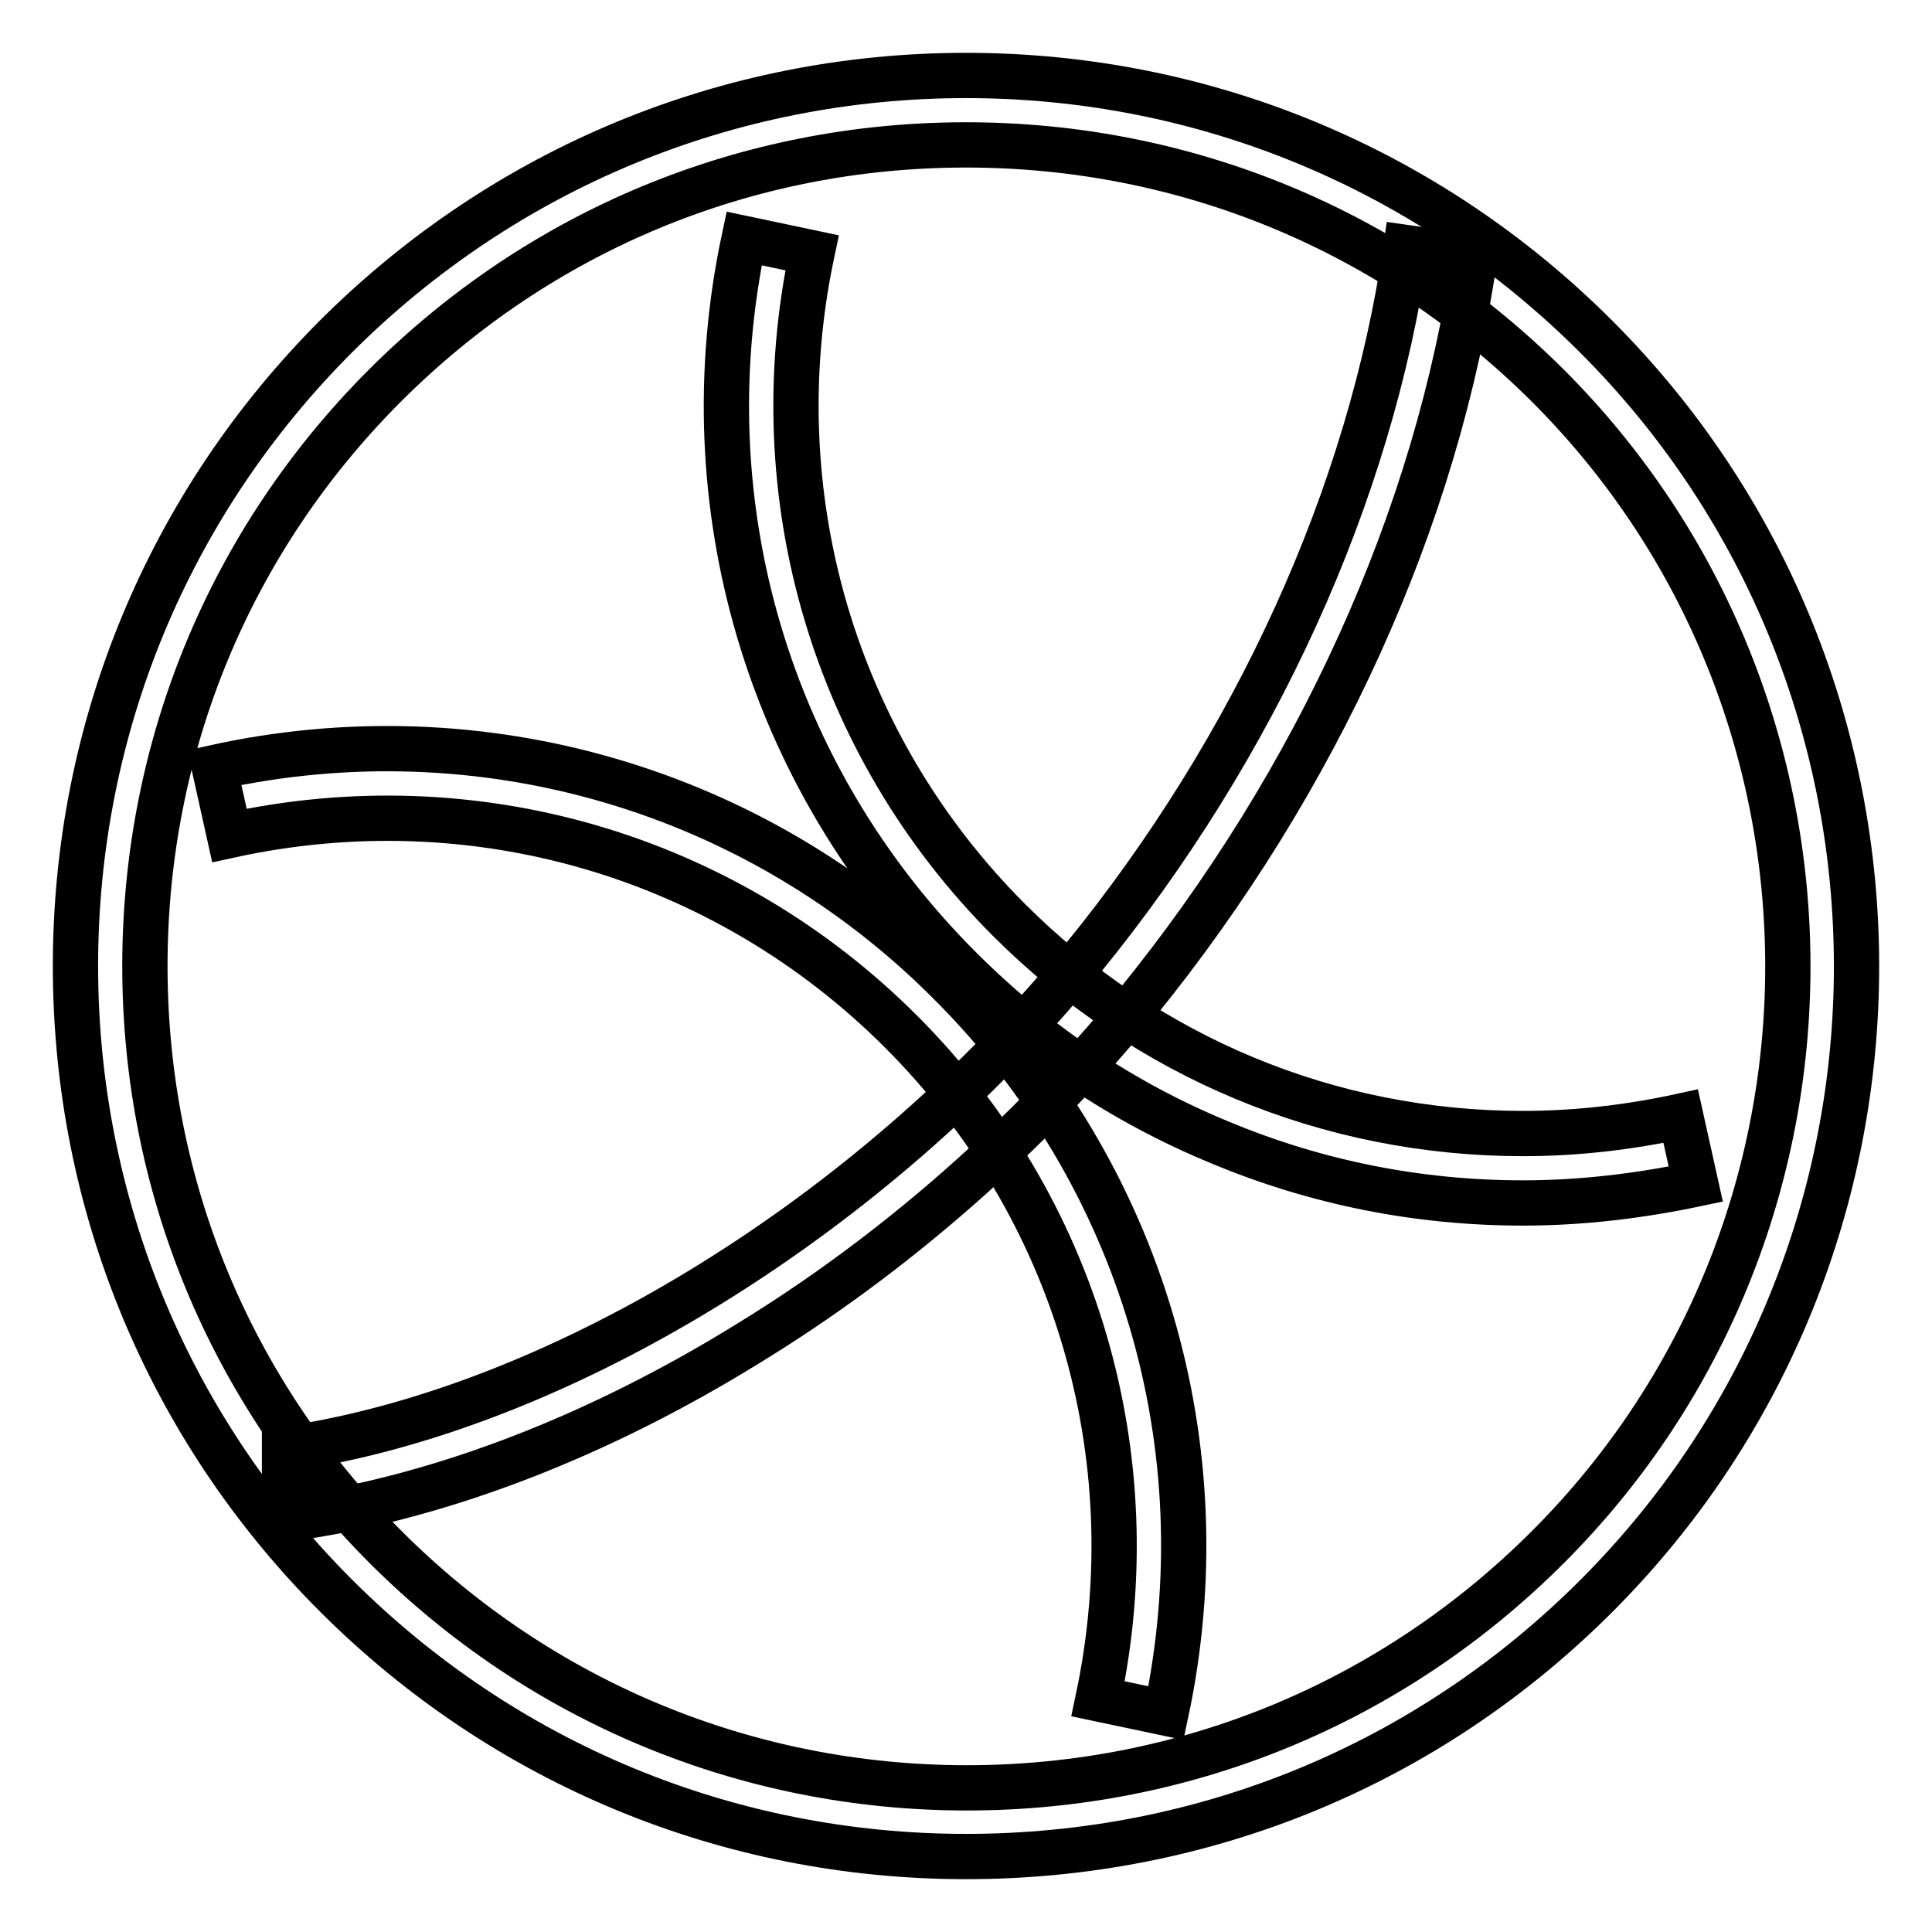
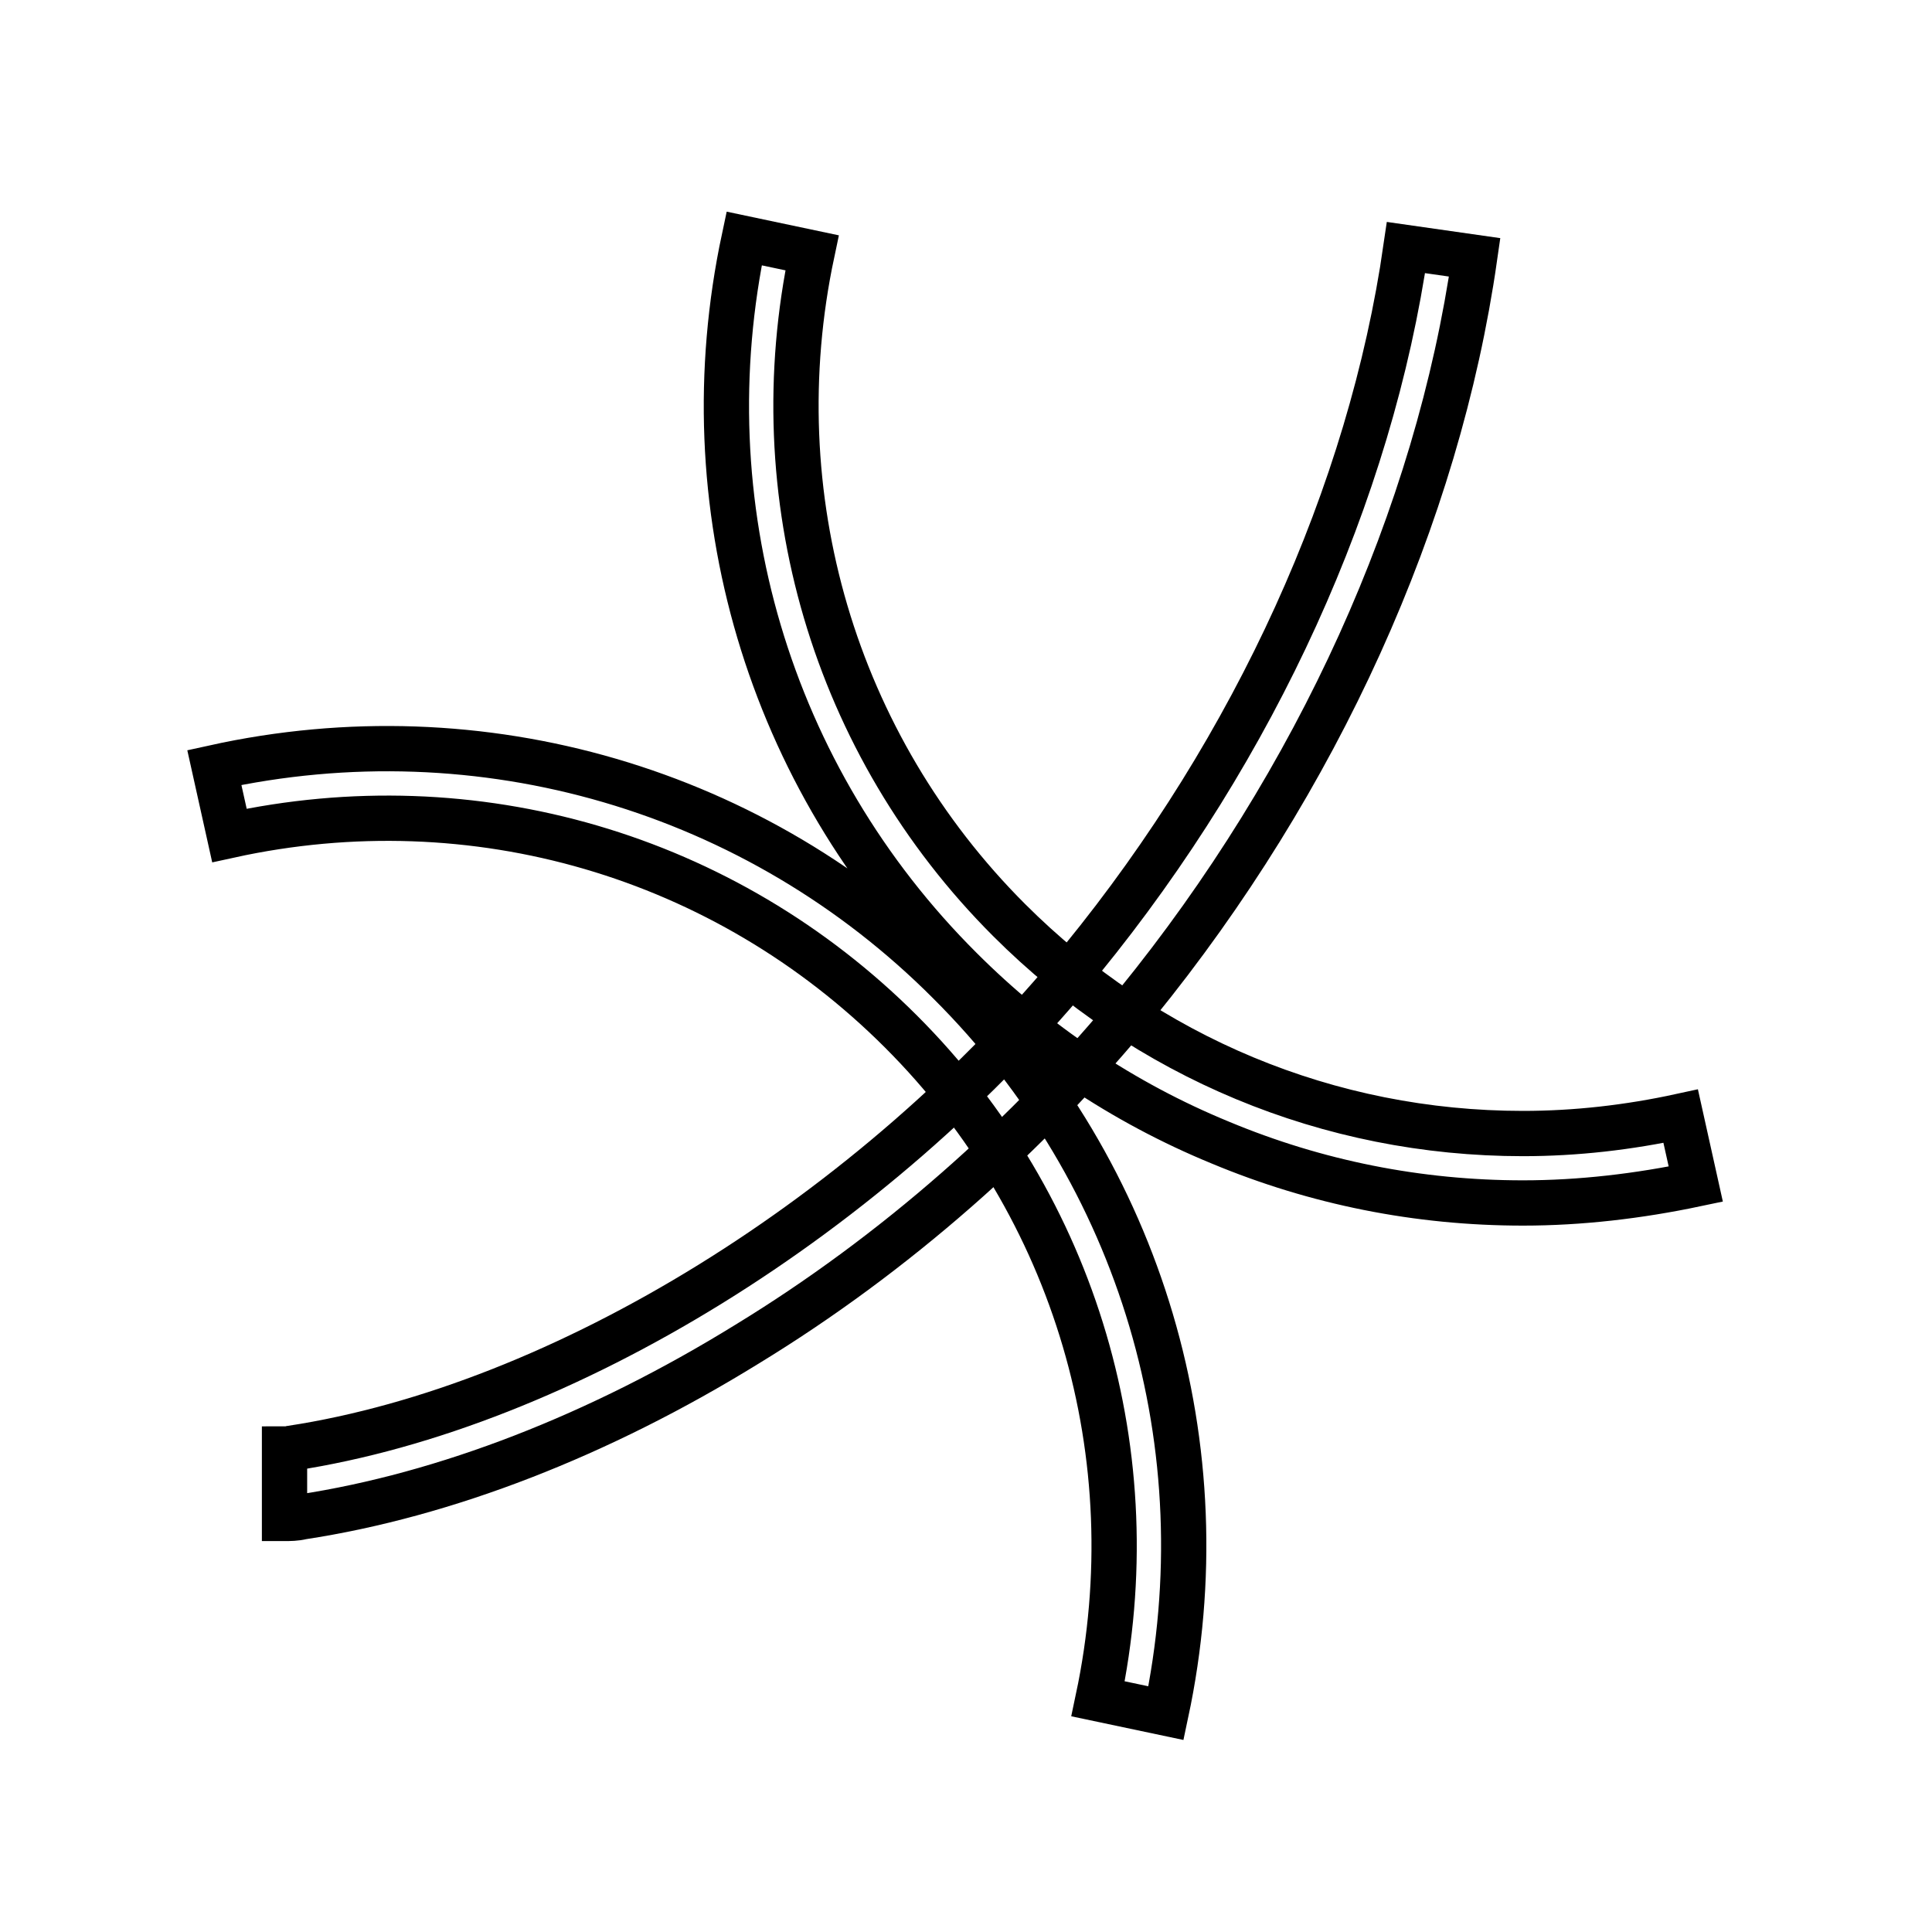
<svg xmlns="http://www.w3.org/2000/svg" version="1.1" x="0px" y="0px" viewBox="0 0 256 256" enable-background="new 0 0 256 256" xml:space="preserve">
  <g>
-     <path stroke-width="6" fill-opacity="0" stroke="#000000" d="M128,246c-31.5,0-61.2-12.3-83.5-34.6C22.3,189.2,10,159.5,10,128c0-31.5,12.3-61.2,34.6-83.5 C66.9,22.3,96.5,10,128,10s61.2,12.3,83.5,34.6c46,46,46,120.9,0,166.9C189.2,233.8,159.6,246,128,246z M128,19.2 c-29.1,0-56.4,11.3-77,31.9C30.5,71.6,19.2,98.9,19.2,128s11.3,56.4,31.9,77c20.5,20.5,47.9,31.9,77,31.9c29.1,0,56.4-11.3,77-31.9 c42.4-42.4,42.4-111.5,0-153.9C184.4,30.5,157.1,19.2,128,19.2z" />
    <path stroke-width="6" fill-opacity="0" stroke="#000000" d="M37.7,201.2V192c0.3,0,0.6,0,0.9-0.1c36-5.5,77.1-30.9,104.8-64.8c23-28.2,38.2-61.7,42.9-94.3l9.1,1.3 c-4.9,34.3-20.8,69.4-44.8,98.9c-14.3,17.5-32.1,33.2-51.6,45.1c-19.6,12.1-40,20-59,22.9C39.2,201.2,38.4,201.2,37.7,201.2z" />
    <path stroke-width="6" fill-opacity="0" stroke="#000000" d="M154.5,227l-9-1.9c6.8-32.1-2.9-65.2-26.1-88.4c-23.4-23.4-56.6-33.1-89-26l-2-9 c35.4-7.8,71.9,2.9,97.4,28.5C151.3,155.6,162,191.8,154.5,227z M201.8,159.4c-13.9,0-27.4-2.7-40.1-8c-12.9-5.3-24.5-13.1-34.4-23 C101.8,103,91.1,66.8,98.6,31.6l9,1.9c-6.8,32.1,2.9,65.2,26.1,88.4c18.2,18.2,42.4,28.3,68.1,28.3c7,0,14-0.8,20.9-2.3l2,9 C217.1,158.5,209.4,159.4,201.8,159.4z" />
  </g>
</svg>